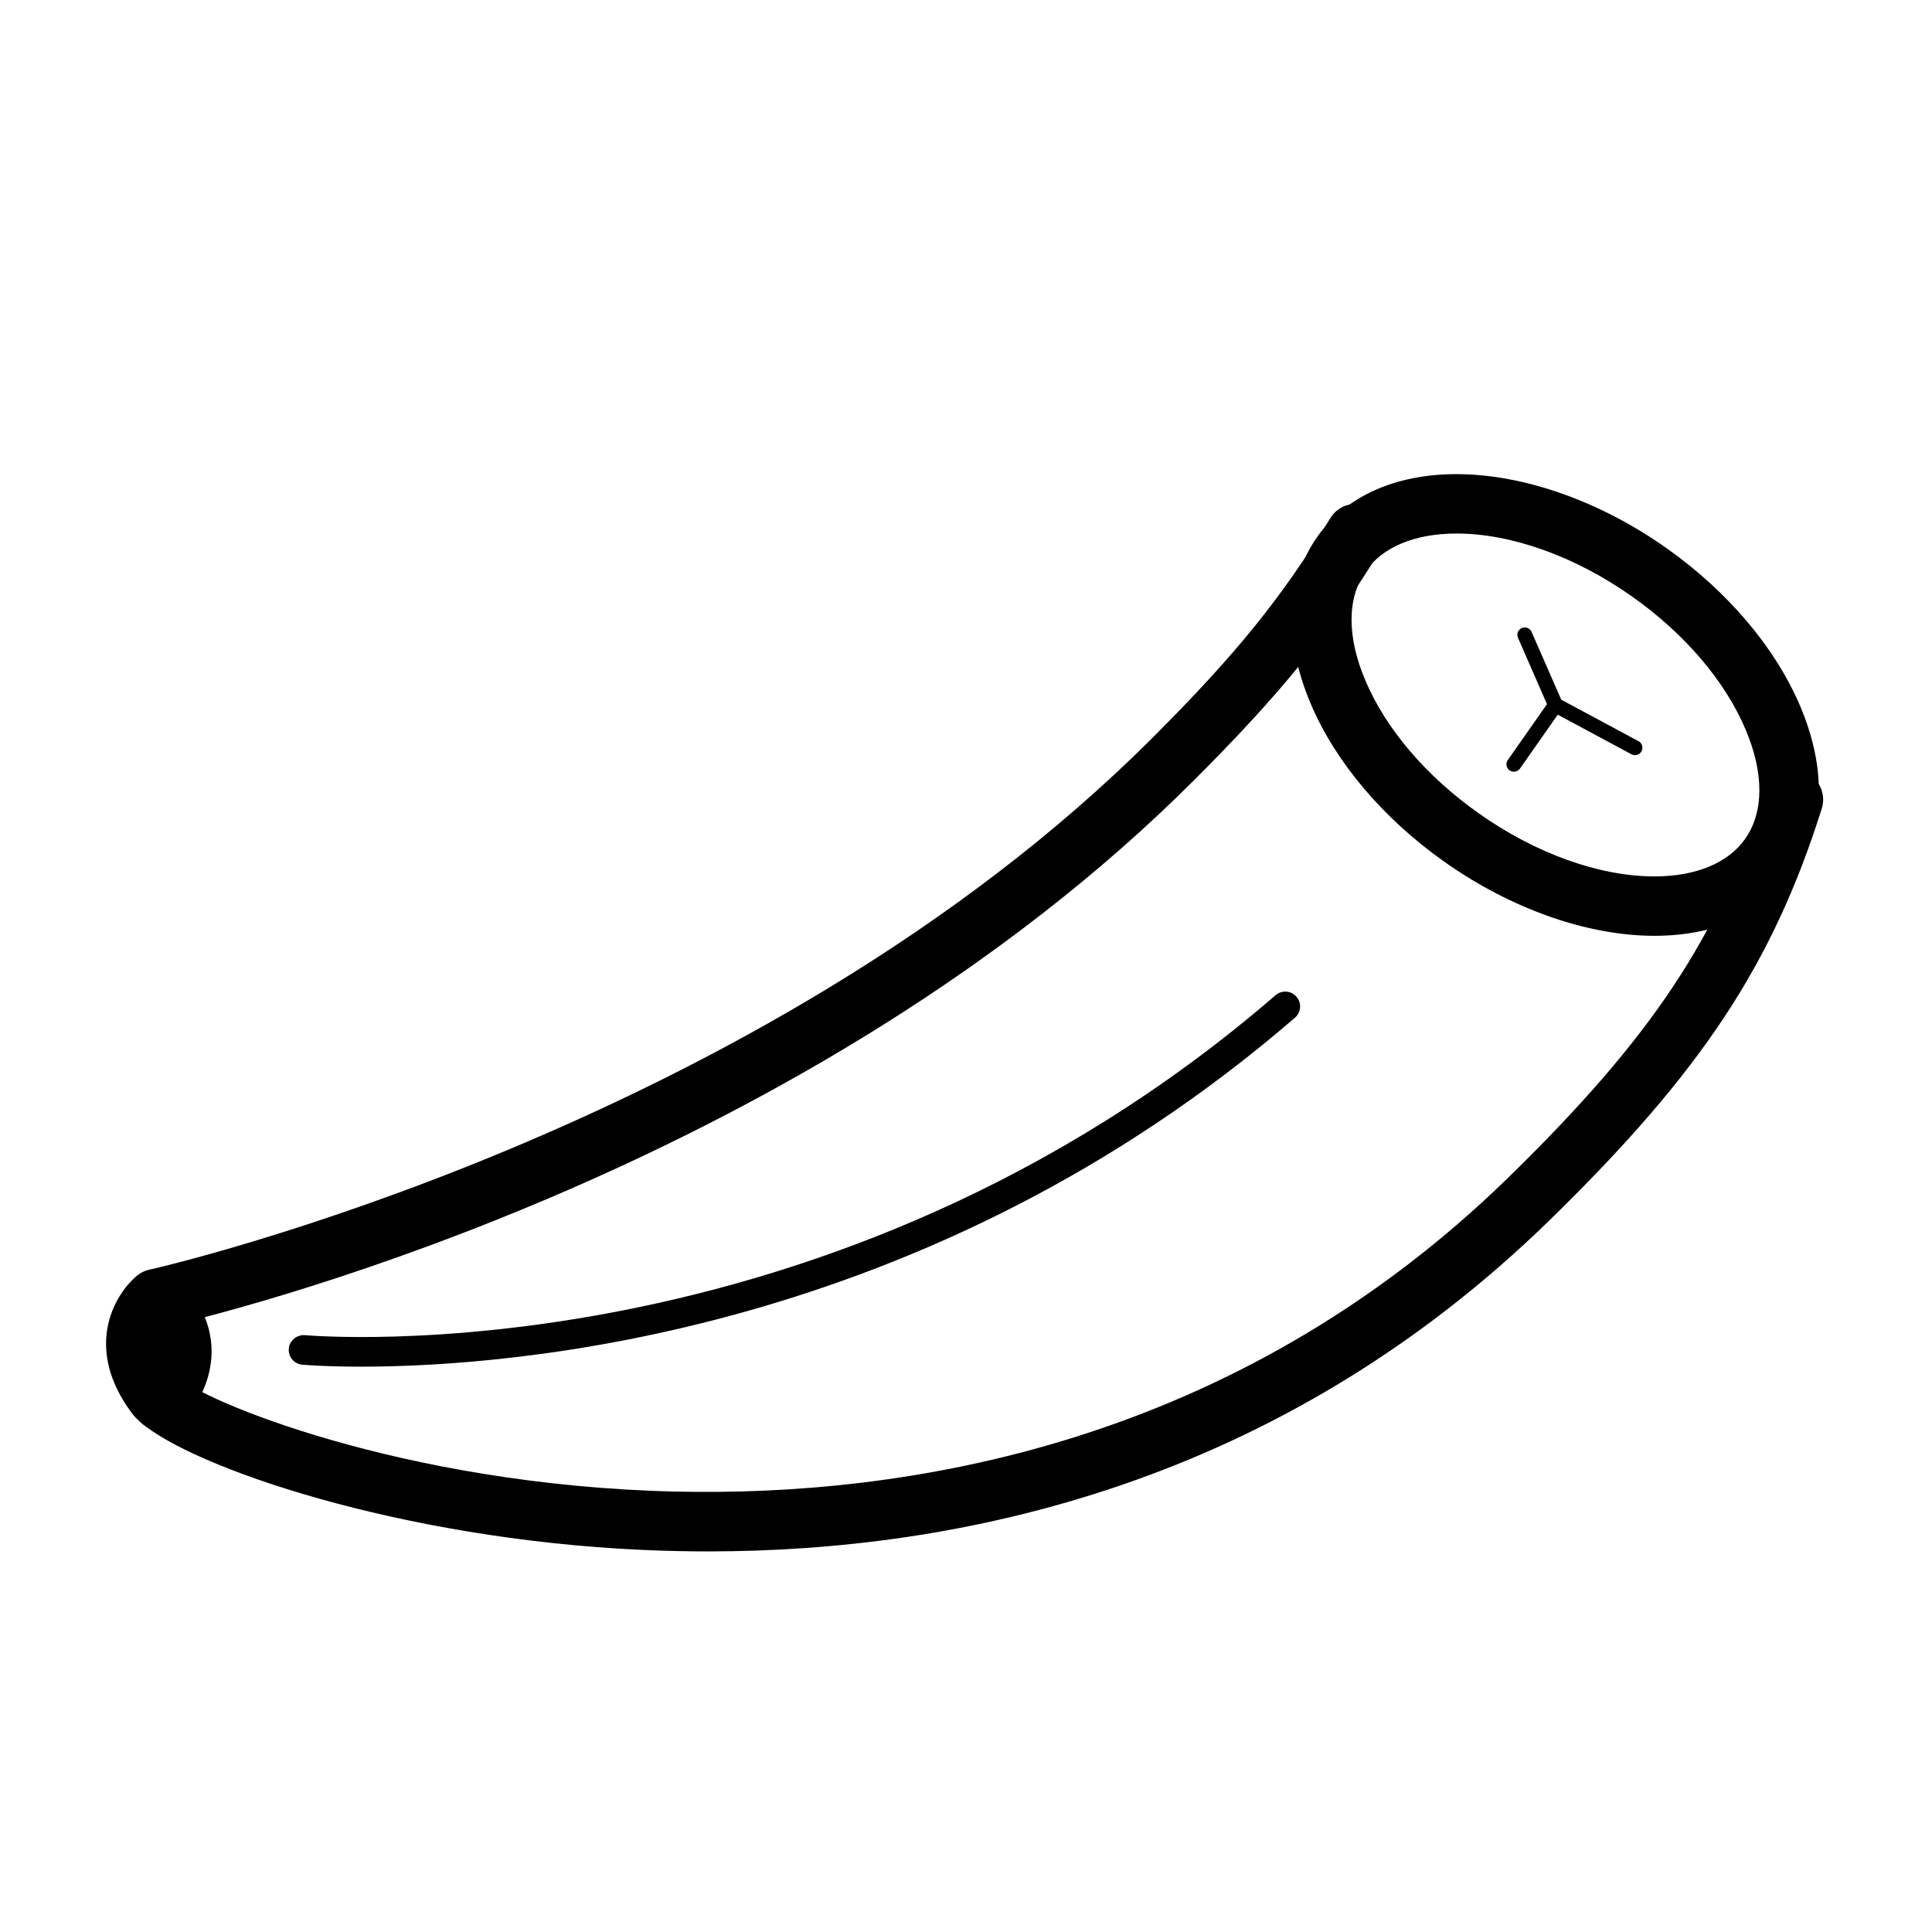
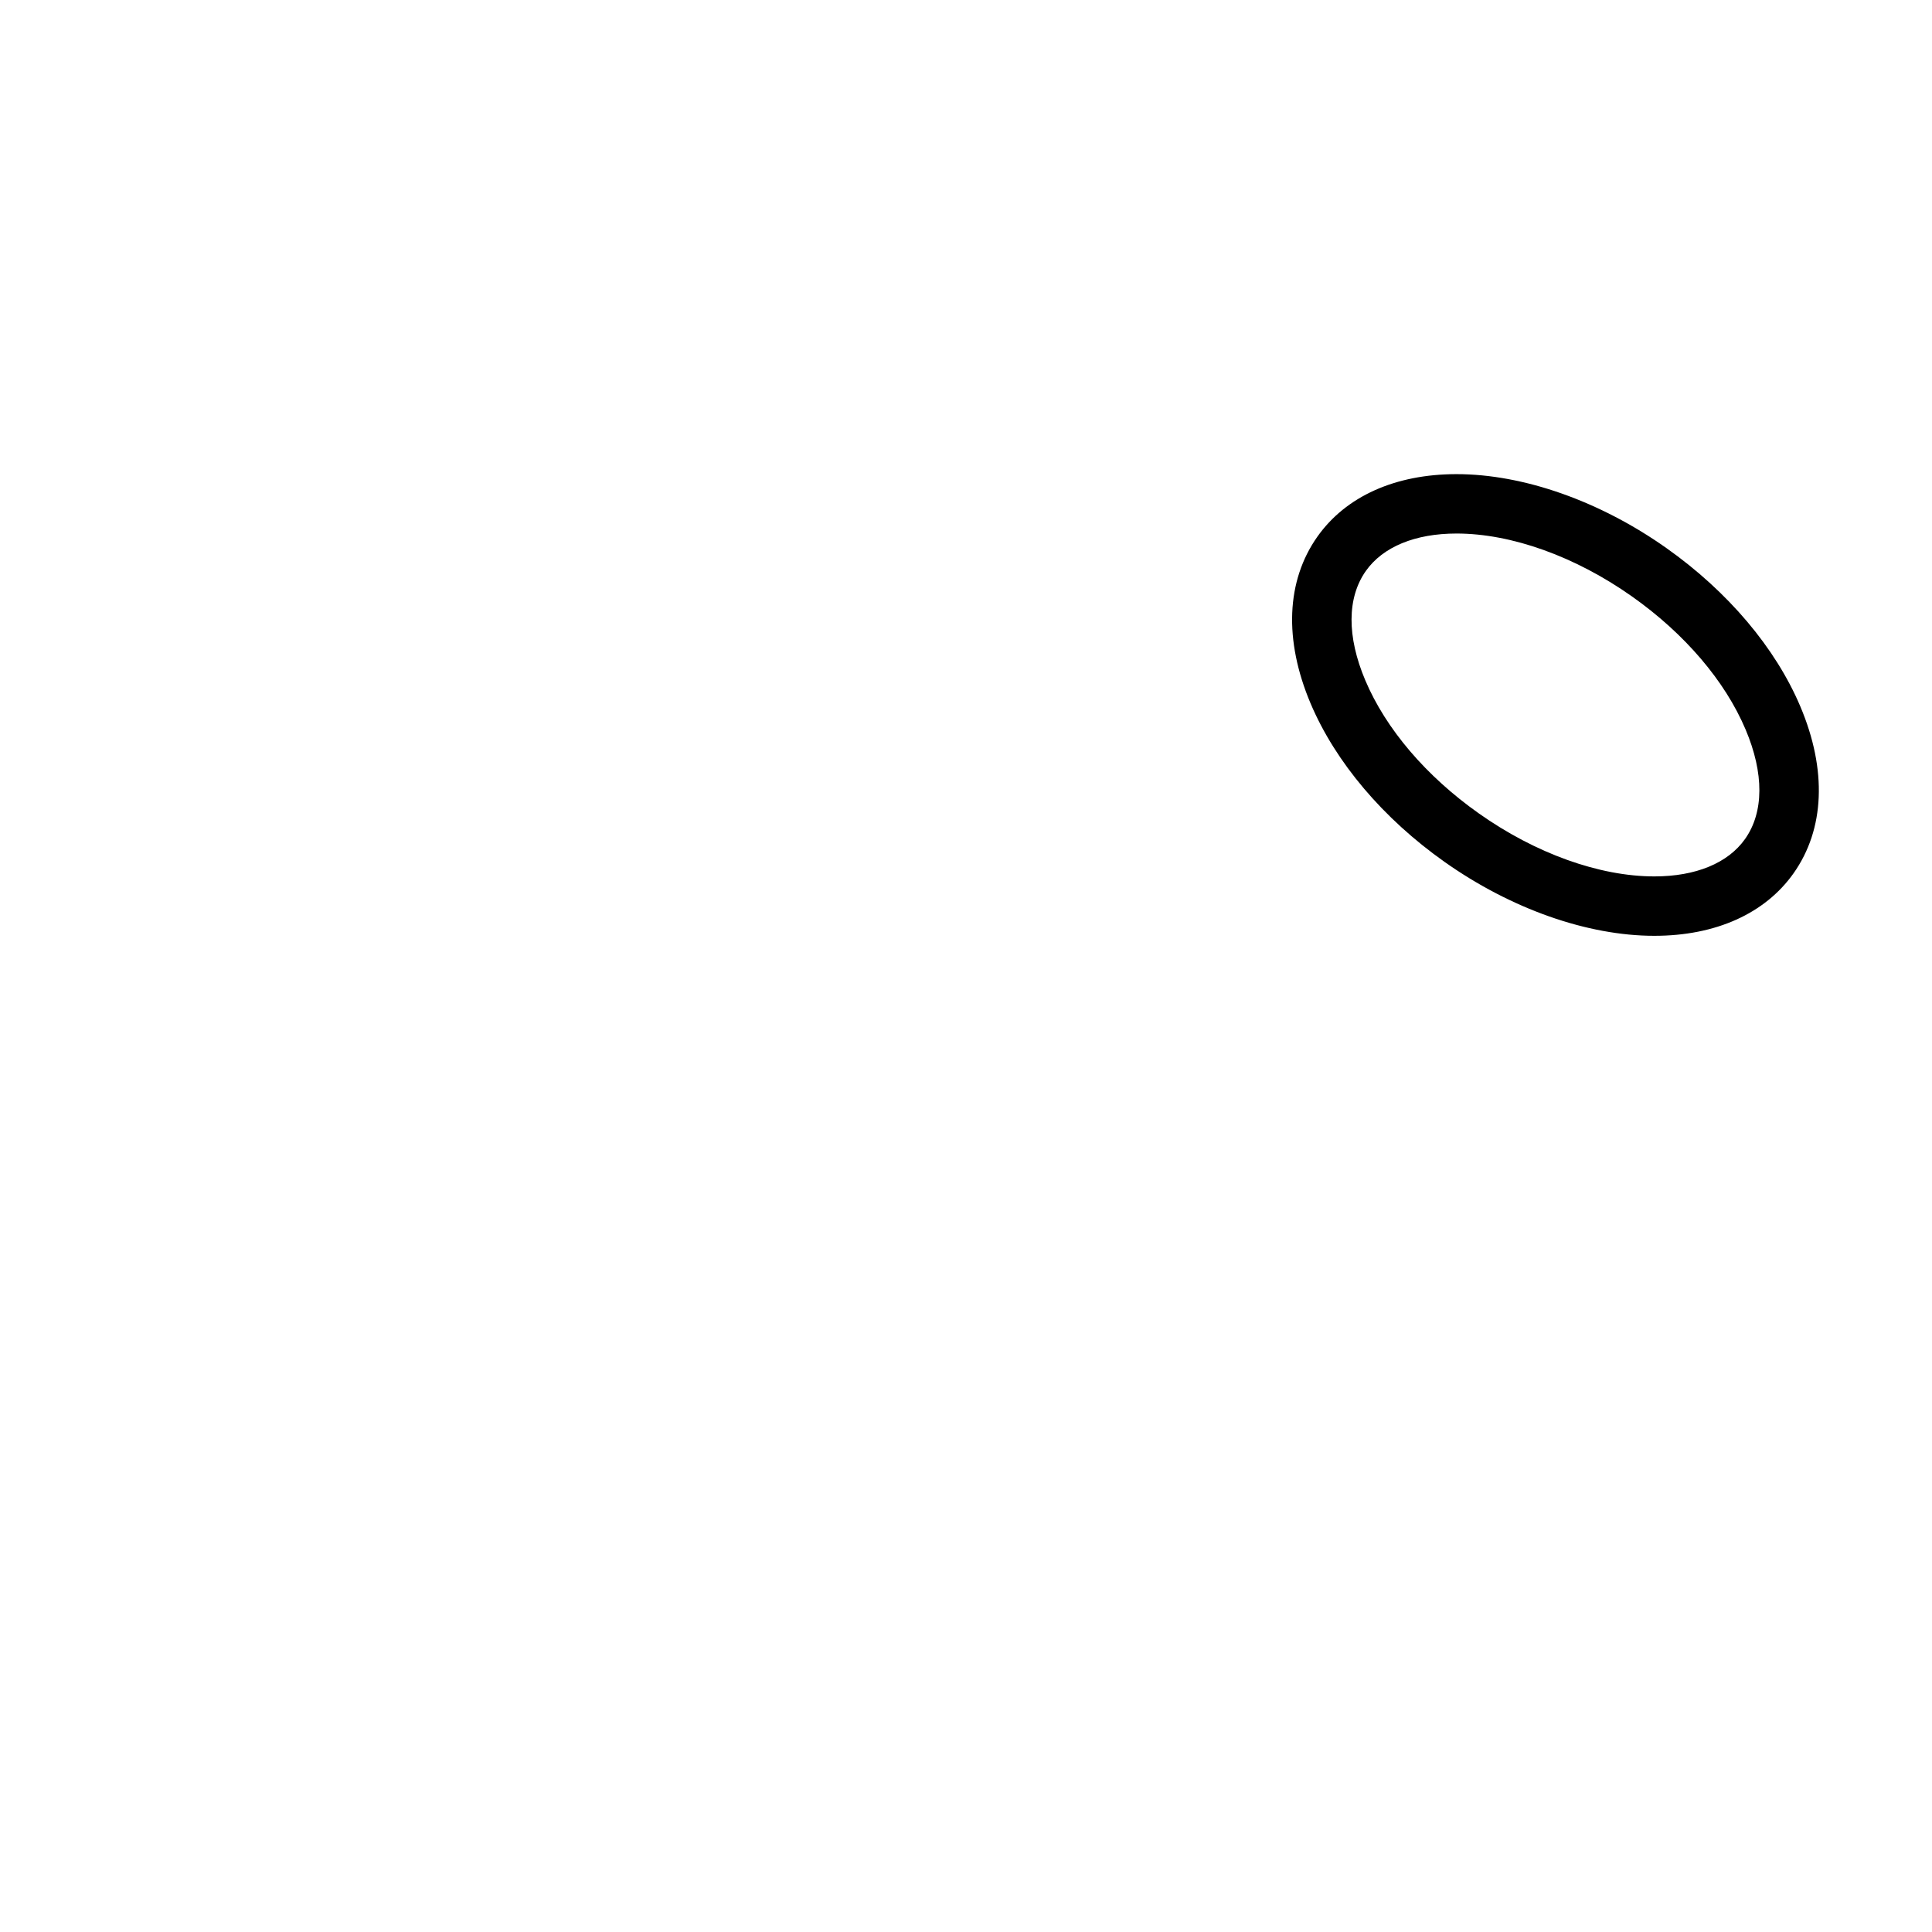
<svg xmlns="http://www.w3.org/2000/svg" fill="#000000" width="800px" height="800px" version="1.1" viewBox="144 144 512 512">
  <g>
-     <path d="m331.7 555.14c-10.387 0-20.324-0.43-29.699-1.152-62.477-4.816-114.58-24.199-123-35.418-12.918-17.23-4.828-31.383 1.258-36.445 0.961-0.812 2.106-1.371 3.34-1.641 1.602-0.352 161.61-36.734 265.8-140.94 22.168-22.164 34.066-36.863 47.172-58.254 2.273-3.707 7.109-4.871 10.816-2.594 3.703 2.266 4.871 7.109 2.606 10.812-13.836 22.582-26.32 38.012-49.469 61.164-101.76 101.75-249.89 139.6-271.17 144.62-1.621 2.223-3.102 6.715 2.231 13.824 5.203 5.566 58.531 28.449 131.3 30.164 60.438 1.395 147.79-11.887 220.95-83.332 38.016-37.129 55.797-63.922 67.945-102.41 1.309-4.141 5.727-6.449 9.875-5.133 4.141 1.309 6.438 5.723 5.133 9.871-13.02 41.266-31.863 69.766-71.965 108.93-72.07 70.395-156.71 87.93-223.12 87.93z" />
-     <path d="m186.84 523.21c-1.754 0-3.512-0.578-4.973-1.777-3.359-2.754-3.863-7.707-1.113-11.074 6.922-8.453 2.019-14.062-0.402-16.082-3.309-2.75-3.836-7.688-1.125-11.035 2.707-3.344 7.562-3.926 10.941-1.254 0.875 0.691 8.609 7.062 9.766 17.613 0.535 4.891-0.242 12.469-6.996 20.723-1.559 1.906-3.816 2.887-6.098 2.887z" />
-     <path d="m239.71 506.18c-9.754 0-15.359-0.504-15.637-0.523-2.16-0.211-3.742-2.137-3.535-4.297 0.211-2.16 2.191-3.707 4.301-3.527 1.371 0.121 138.83 12.16 257.2-90.09 1.637-1.422 4.125-1.246 5.547 0.406 1.414 1.641 1.238 4.121-0.402 5.547-97.332 84.078-207.39 92.484-247.48 92.484z" />
    <path d="m582.43 392c-17.738 0-38.004-7.144-55.609-19.59-16.312-11.531-28.918-26.441-35.5-41.984-7.109-16.809-6.465-32.5 1.797-44.199 7.551-10.691 20.645-16.574 36.875-16.574 17.738 0 38.008 7.141 55.617 19.59 16.312 11.531 28.922 26.441 35.5 41.984 7.109 16.809 6.469 32.504-1.797 44.203-7.562 10.688-20.66 16.57-36.883 16.57zm-52.434-106.61c-10.973 0-19.504 3.523-24.027 9.914-5.008 7.09-5.062 17.387-0.152 28.988 5.441 12.871 16.121 25.402 30.082 35.262 15.008 10.617 31.973 16.703 46.527 16.703 10.973 0 19.508-3.523 24.031-9.914 5.008-7.09 5.062-17.391 0.152-28.996-5.441-12.879-16.125-25.398-30.086-35.262-15.004-10.609-31.973-16.695-46.527-16.695z" />
-     <path d="m545.19 348.51c-0.387 0-0.785-0.109-1.129-0.359-0.543-0.379-0.84-0.992-0.84-1.605 0-0.395 0.121-0.785 0.363-1.129l10.383-14.812-7.684-17.574c-0.121-0.258-0.168-0.523-0.168-0.789 0-0.754 0.441-1.477 1.18-1.797 0.992-0.43 2.156 0.016 2.59 1.02l7.863 17.961 20.477 11c0.664 0.352 1.039 1.031 1.031 1.734 0 0.316-0.074 0.629-0.238 0.934-0.516 0.953-1.703 1.309-2.656 0.801l-19.543-10.496-10.016 14.289c-0.391 0.535-0.992 0.824-1.613 0.824z" />
  </g>
</svg>